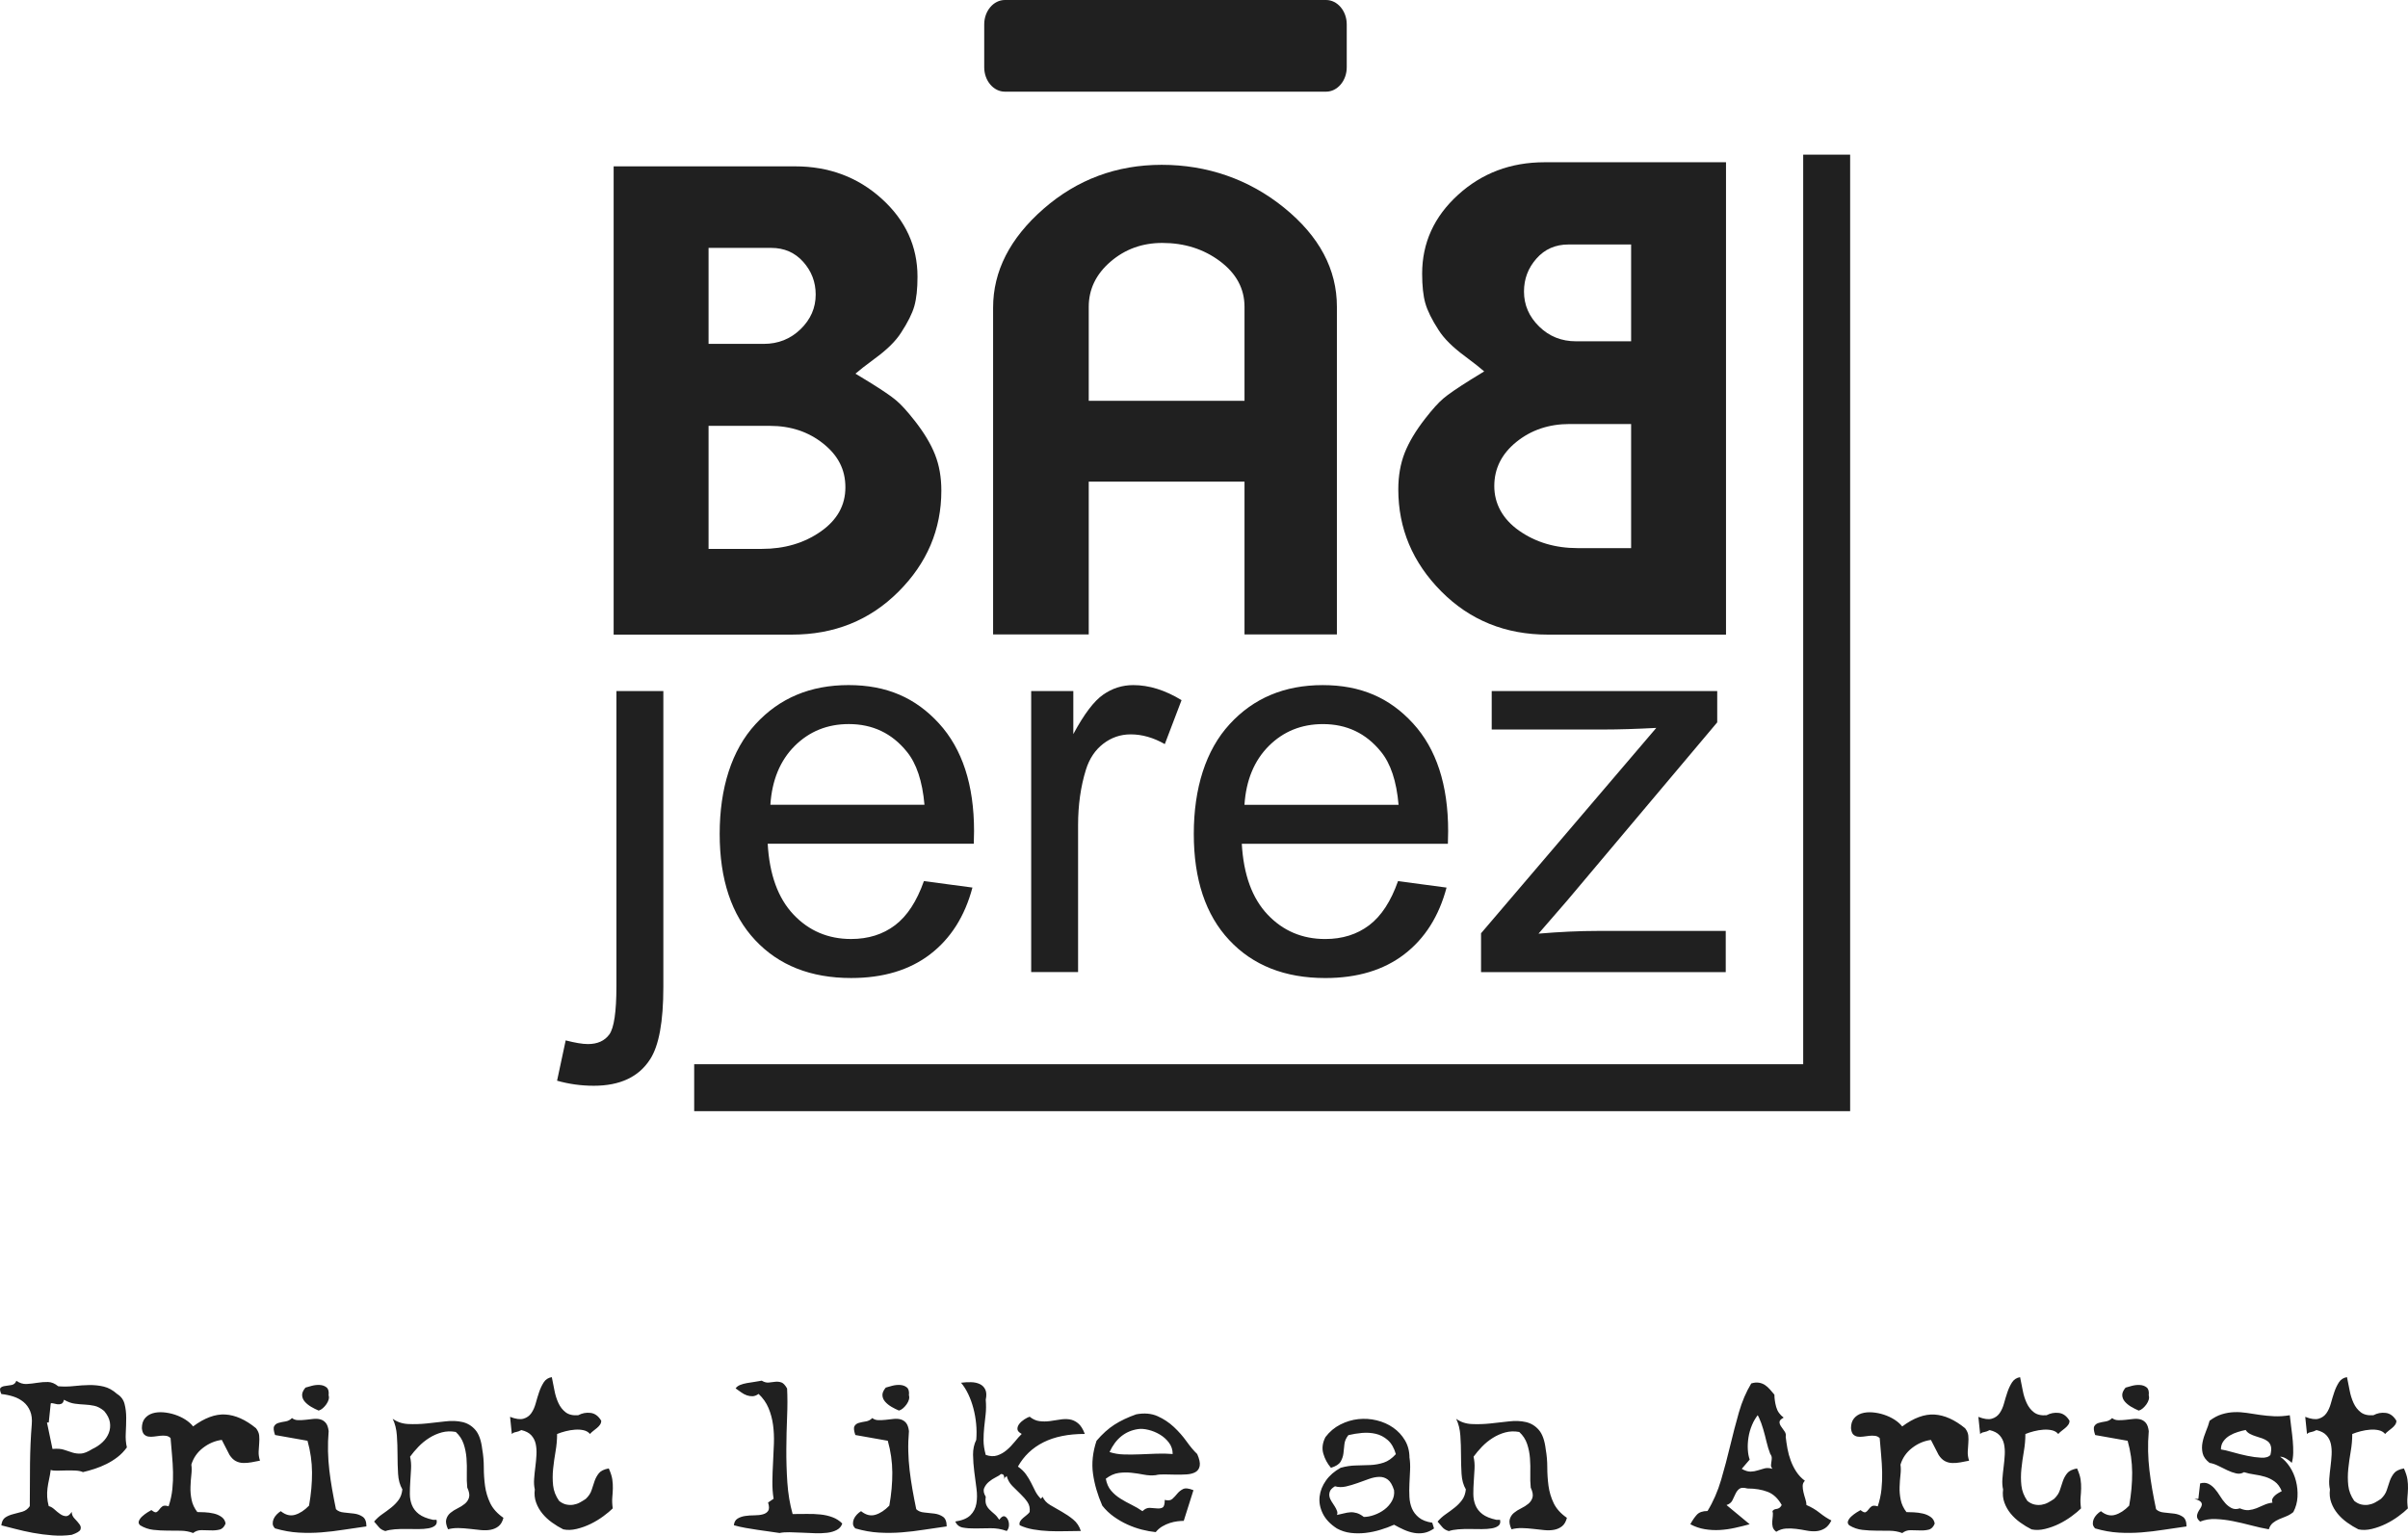
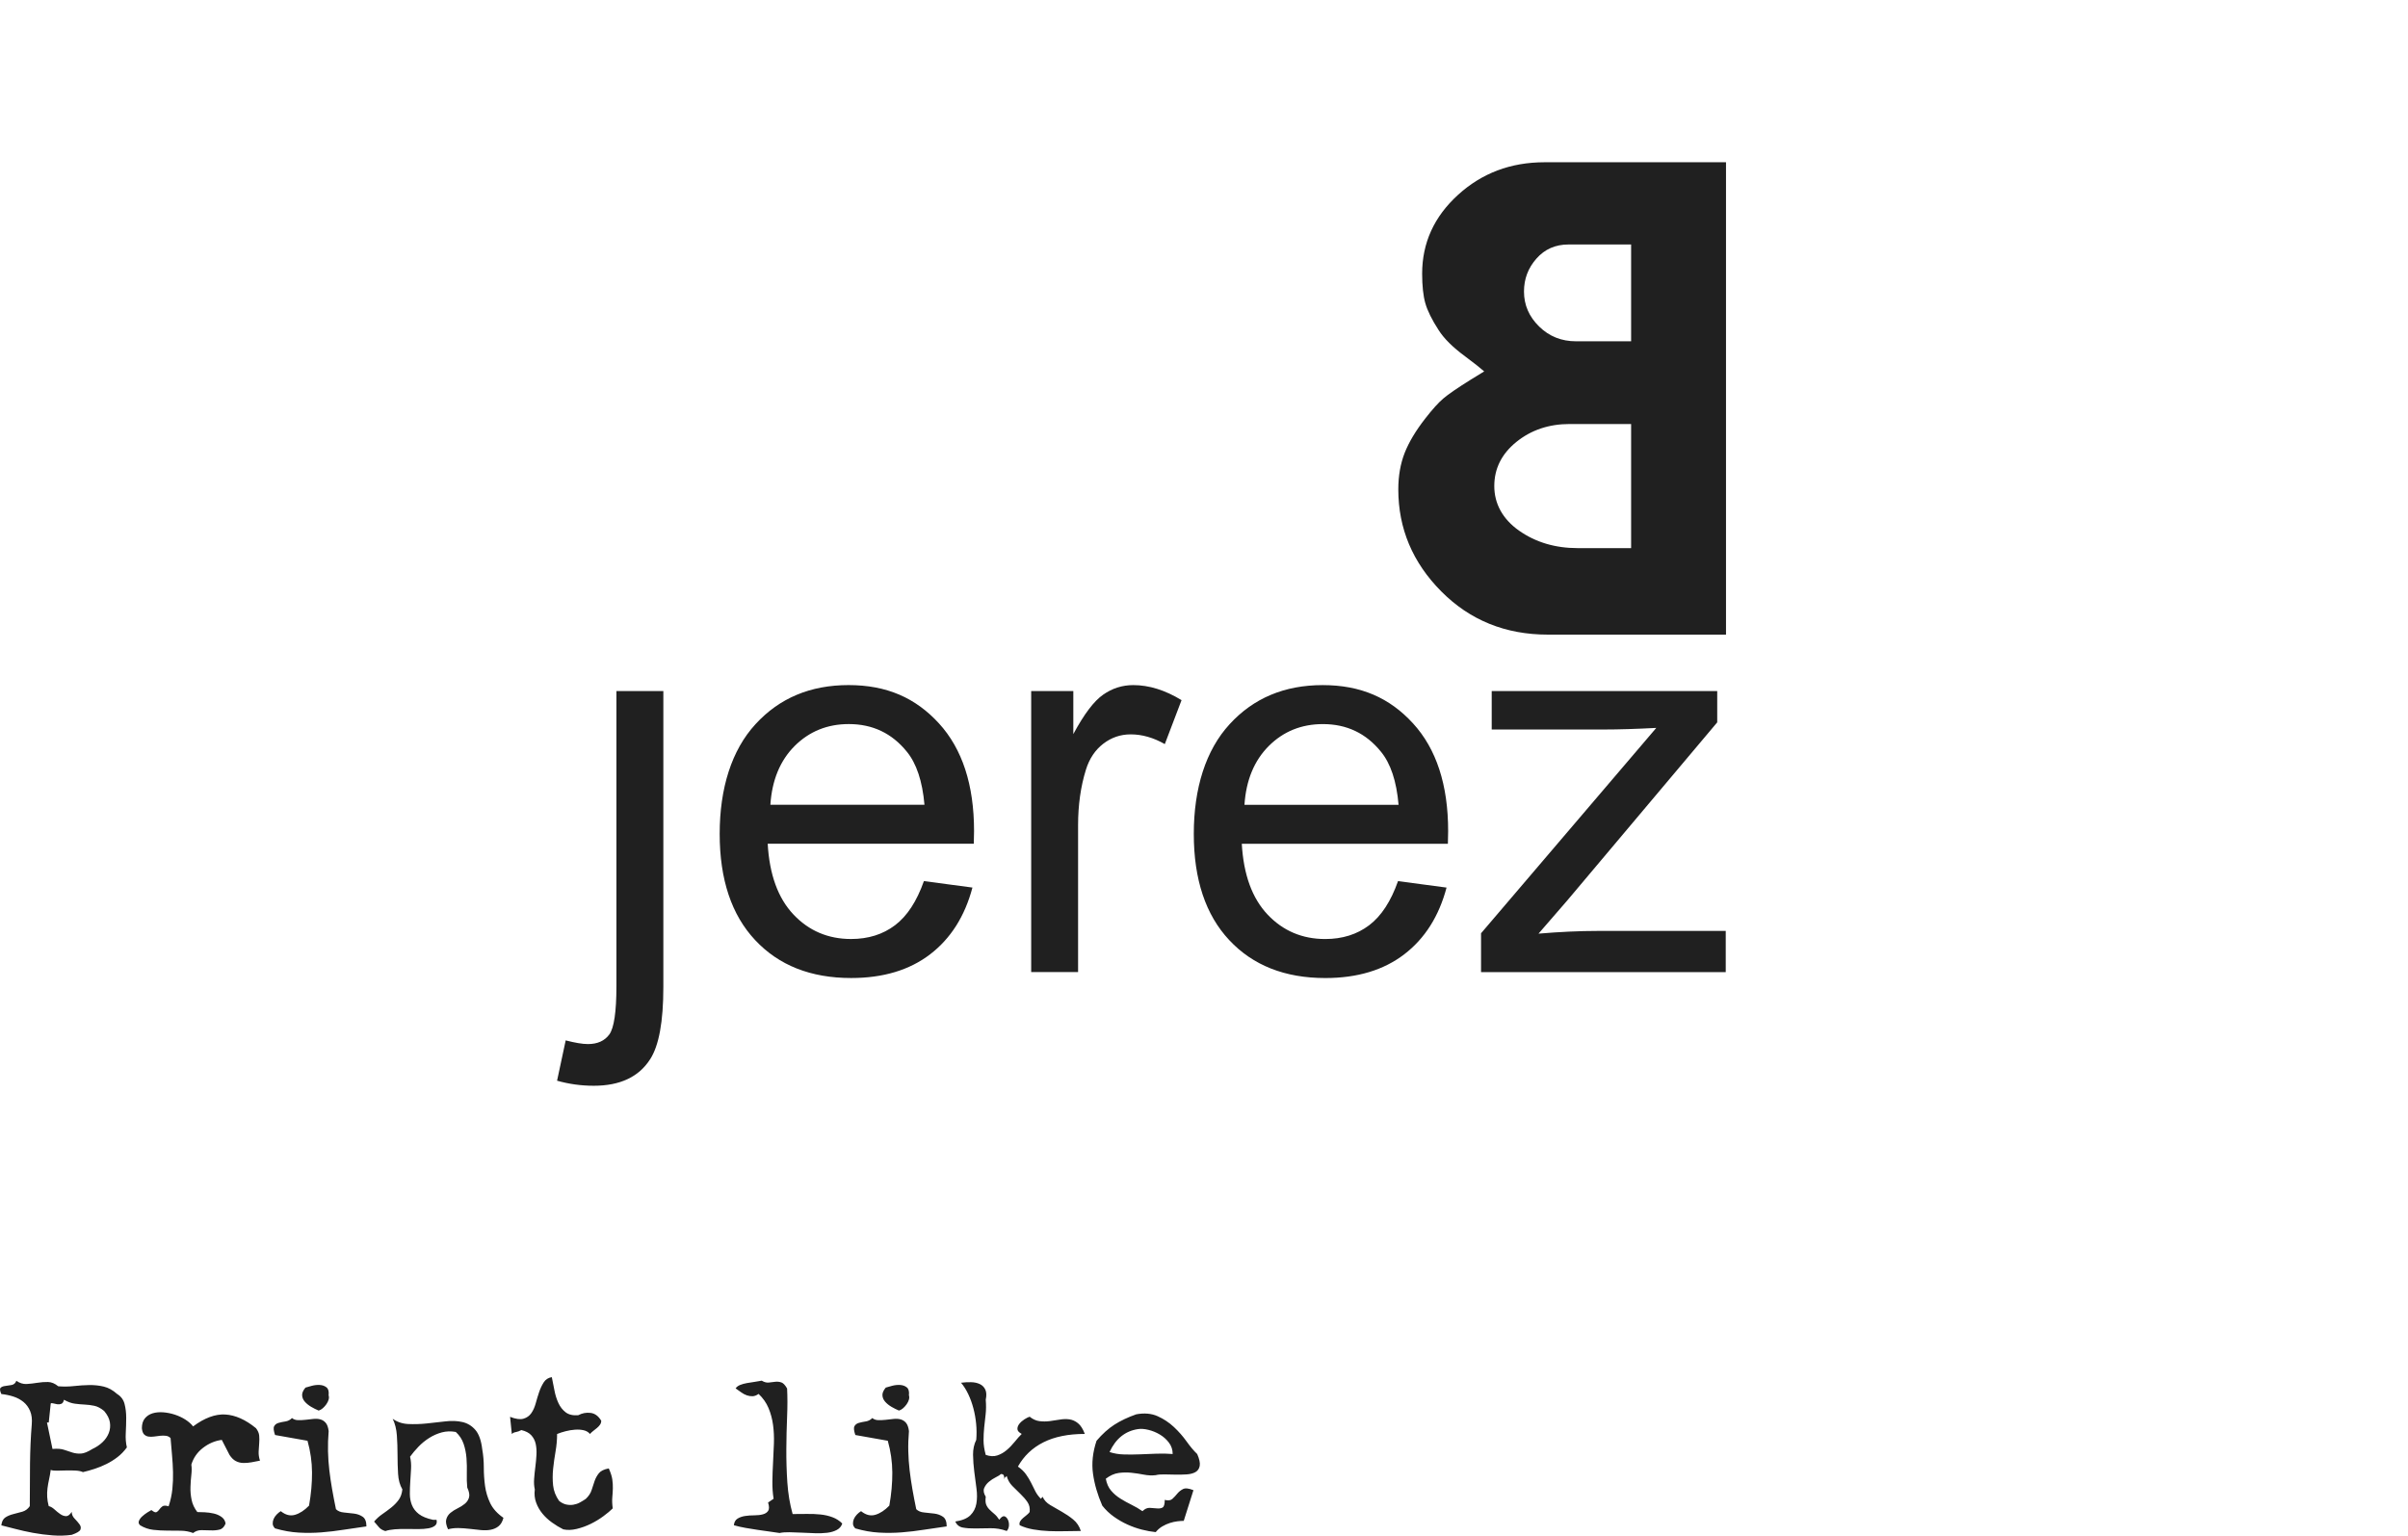
<svg xmlns="http://www.w3.org/2000/svg" viewBox="0 0 1105.89 705.39">
  <defs>
    <style>.d{fill-rule:evenodd;}.d,.e{fill:#202020;}</style>
  </defs>
  <g id="a" />
  <g id="b">
    <g id="c">
      <g>
        <g>
-           <path class="d" d="M461.51,0h147.49c5.23,0,9.5,5.04,9.5,11.19V30.92c0,6.16-4.28,11.19-9.5,11.19h-147.49c-5.23,0-9.5-5.03-9.5-11.19V11.19c0-6.16,4.27-11.19,9.5-11.19" />
          <path class="e" d="M680.18,446.53v-17.83l80.48-94.34c-9.13,.48-17.18,.74-24.11,.74h-51.47v-17.66h103.57v14.37l-68.89,81.84-13.19,15.22c9.68-.82,18.74-1.25,27.18-1.25h58.81v18.91h-112.39Zm-108.65-76.85h70.77c-.93-10.87-3.66-19.01-8.12-24.42-6.81-8.43-15.71-12.65-26.6-12.65-9.89,0-18.18,3.37-24.9,10.07-6.69,6.72-10.41,15.72-11.15,27Zm70.52,35.06l22.29,2.97c-3.48,13.14-9.96,23.39-19.43,30.65-9.46,7.25-21.55,10.9-36.27,10.9-18.54,0-33.24-5.81-44.09-17.42-10.85-11.56-16.29-27.86-16.29-48.79s5.47-38.47,16.46-50.4c10.97-11.98,25.21-17.95,42.73-17.95s30.76,5.85,41.49,17.58c10.73,11.73,16.13,28.23,16.13,49.49,0,1.29-.05,3.24-.12,5.81h-94.65c.81,14.14,4.73,24.99,11.83,32.5,7.07,7.5,15.93,11.26,26.5,11.26,7.86,0,14.6-2.12,20.16-6.33,5.59-4.23,9.99-10.99,13.26-20.27Zm-168.47,41.78v-129.09h19.35v19.78c4.93-9.17,9.51-15.22,13.7-18.11,4.22-2.96,8.83-4.4,13.84-4.4,7.26,0,14.65,2.32,22.17,6.91l-7.69,20.19c-5.21-2.97-10.44-4.47-15.66-4.47-4.7,0-8.91,1.46-12.61,4.31-3.71,2.86-6.38,6.84-7.96,11.93-2.41,7.76-3.6,16.25-3.6,25.5v67.44h-21.55Zm-119.79-76.85h70.78c-.95-10.87-3.68-19.01-8.13-24.42-6.81-8.43-15.72-12.65-26.6-12.65-9.89,0-18.16,3.37-24.9,10.07-6.69,6.72-10.4,15.72-11.14,27Zm70.52,35.06l22.29,2.97c-3.48,13.14-9.96,23.39-19.42,30.65-9.47,7.25-21.56,10.9-36.3,10.9-18.52,0-33.21-5.81-44.07-17.42-10.85-11.56-16.29-27.86-16.29-48.79s5.47-38.47,16.46-50.4c10.97-11.98,25.2-17.95,42.73-17.95s30.76,5.85,41.5,17.58c10.73,11.73,16.13,28.23,16.13,49.49,0,1.29-.05,3.24-.12,5.81h-94.65c.81,14.14,4.73,24.99,11.83,32.5,7.07,7.5,15.92,11.26,26.48,11.26,7.88,0,14.62-2.12,20.17-6.33,5.59-4.23,9.99-10.99,13.26-20.27Zm-168.47,91.69l3.96-18.52c4.33,1.12,7.72,1.69,10.21,1.69,4.4,0,7.67-1.48,9.82-4.41,2.16-2.96,3.27-10.37,3.27-22.19v-135.56h21.55v136c0,15.89-2.03,26.95-6.1,33.18-5.2,8.08-13.81,12.13-25.85,12.13-5.83,0-11.43-.79-16.85-2.32Z" />
-           <polygon class="d" points="849.69 71.04 849.69 510.41 318.81 510.41 318.81 488.85 828.13 488.85 828.13 71.04 849.69 71.04" />
-           <path class="e" d="M571.55,140.94c0-8.36-3.77-15.32-11.28-20.96-7.48-5.59-16.32-8.39-26.47-8.39-9.2,0-17.11,2.86-23.8,8.62-6.68,5.76-9.99,12.69-9.99,20.74v43.15h71.54v-43.15Zm42.44,150.49h-42.44v-70.18h-71.54v70.18h-43.92V141.33c0-16.77,7.71-31.88,23.15-45.4,15.42-13.46,33.53-20.22,54.3-20.22s40.04,6.58,56.2,19.7c16.18,13.12,24.24,28.29,24.24,45.49v150.52Z" />
          <path class="e" d="M662.89,183.02c2.27-1.94,6.41-4.78,12.41-8.53l6.33-3.89c-1.61-1.43-4.54-3.75-8.77-6.91-5.67-4.17-9.73-8.21-12.18-12.09-3.08-4.75-5.1-8.84-6.09-12.31-.97-3.44-1.46-7.98-1.46-13.58,0-14.12,5.48-26.17,16.44-36.17,10.97-10.01,24.23-15.01,39.81-15.01h83.3v216.98h-81.83c-19.48,0-35.8-6.62-48.95-19.87-13.14-13.24-19.72-28.85-19.72-46.84,0-6.19,.98-11.78,2.92-16.75,1.95-4.96,5.11-10.25,9.5-15.86,3.25-4.18,6.01-7.24,8.29-9.18m86.2,11.76h-28.24c-9.47,0-17.63,2.73-24.41,8.2-6.78,5.47-10.18,12.25-10.18,20.31s3.82,15.17,11.42,20.5c7.61,5.33,16.56,8,26.88,8h24.54v-57.01Zm0-82.47h-28.73c-6.02,0-10.92,2.15-14.74,6.48-3.82,4.32-5.72,9.35-5.72,15.12,0,6.19,2.32,11.54,6.95,16.08,4.63,4.54,10.26,6.79,16.92,6.79h25.33v-44.47Z" />
-           <path class="e" d="M419.91,193.05c4.39,5.57,7.55,10.8,9.49,15.72,1.96,4.94,2.92,10.45,2.92,16.6,0,17.83-6.57,33.33-19.72,46.45-13.16,13.14-29.47,19.69-48.94,19.69h-81.84V76.41h83.3c15.58,0,28.86,4.96,39.81,14.88,10.95,9.92,16.44,21.85,16.44,35.84,0,5.57-.49,10.06-1.46,13.5-.98,3.42-3.01,7.48-6.09,12.19-2.44,3.85-6.5,7.86-12.18,11.98-4.23,3.13-7.15,5.42-8.77,6.84l6.33,3.85c6,3.71,10.14,6.53,12.41,8.46,2.29,1.92,5.04,4.96,8.29,9.1m-94.49-35.09h25.33c6.65,0,12.29-2.25,16.92-6.74,4.63-4.49,6.95-9.8,6.95-15.94,0-5.71-1.91-10.72-5.73-15-3.82-4.28-8.72-6.41-14.74-6.41h-28.73v44.09Zm0,94.17h24.54c10.32,0,19.26-2.63,26.88-7.91,7.62-5.3,11.42-12.07,11.42-20.35s-3.41-14.7-10.19-20.12c-6.79-5.42-14.94-8.13-24.41-8.13h-28.24v56.51Z" />
        </g>
        <path class="e" d="M522.65,656.45c-5.88,.88-10.24,4.39-13.08,10.54,2.03,.67,4.22,1.05,6.59,1.11,2.37,.07,4.8,.05,7.3-.05,2.5-.1,5.03-.2,7.6-.3,2.57-.1,5.07-.05,7.5,.15,0-1.96-.57-3.7-1.72-5.22-1.15-1.52-2.55-2.77-4.21-3.75-1.65-.98-3.39-1.69-5.22-2.13-1.83-.44-3.41-.56-4.76-.35m27.17,11.45c1.01,2.3,1.4,4.11,1.16,5.42-.24,1.32-.89,2.28-1.97,2.89-1.08,.61-2.45,.96-4.11,1.06-1.65,.1-3.36,.13-5.12,.1-1.76-.03-3.45-.07-5.07-.1-1.62-.03-2.94,.08-3.95,.35-1.76,.2-3.58,.12-5.47-.25-1.89-.37-3.8-.66-5.73-.86-1.93-.2-3.87-.17-5.83,.1-1.96,.27-3.92,1.15-5.88,2.64,.41,2.23,1.22,4.06,2.44,5.48,1.21,1.42,2.64,2.64,4.26,3.65,1.62,1.01,3.32,1.96,5.12,2.84,1.79,.88,3.46,1.86,5.02,2.94,1.08-1.08,2.21-1.59,3.39-1.52,1.19,.07,2.28,.15,3.3,.25,1.01,.1,1.86-.03,2.53-.41,.68-.37,1.01-1.53,1.01-3.5,1.55,.41,2.72,.25,3.5-.46,.78-.71,1.52-1.5,2.23-2.38,.71-.88,1.59-1.59,2.64-2.13,1.05-.54,2.65-.37,4.81,.51l-4.46,14.09c-.81,0-1.77,.07-2.89,.2-1.11,.13-2.26,.39-3.44,.76-1.18,.37-2.35,.9-3.5,1.57-1.15,.68-2.16,1.56-3.04,2.64-2.03-.2-4.15-.59-6.39-1.16-2.23-.57-4.43-1.35-6.59-2.33-2.16-.98-4.24-2.18-6.24-3.6-1.99-1.42-3.77-3.11-5.32-5.07-2.16-4.93-3.58-9.81-4.26-14.64-.68-4.84-.14-9.89,1.62-15.16,2.64-3.11,5.37-5.57,8.21-7.4,2.84-1.82,6.19-3.41,10.04-4.76,3.72-.68,6.98-.39,9.78,.86,2.8,1.25,5.3,2.91,7.5,4.97,2.2,2.06,4.14,4.27,5.83,6.64,1.69,2.37,3.31,4.29,4.87,5.78Zm-108.47-32.74c1.55-.2,3.09-.29,4.62-.25,1.52,.03,2.86,.32,4,.86,1.15,.54,2,1.38,2.54,2.54,.54,1.15,.61,2.7,.2,4.66,.2,2.44,.18,4.66-.05,6.69-.24,2.03-.45,4.02-.66,5.98-.2,1.96-.3,3.95-.3,5.98s.34,4.26,1.01,6.69c1.96,.67,3.72,.76,5.27,.25,1.55-.51,2.99-1.32,4.31-2.44,1.32-1.11,2.54-2.37,3.65-3.75,1.11-1.38,2.21-2.62,3.29-3.7-1.28-.68-1.94-1.42-1.97-2.23-.03-.81,.25-1.61,.86-2.38,.61-.78,1.38-1.47,2.33-2.08,.94-.61,1.76-1.01,2.43-1.22,1.42,1.15,2.91,1.83,4.46,2.03,1.55,.2,3.13,.2,4.71,0,1.59-.2,3.16-.44,4.71-.71,1.55-.27,3.02-.3,4.41-.1,1.38,.2,2.69,.79,3.9,1.77,1.22,.98,2.27,2.62,3.14,4.92-7.57,0-13.9,1.28-19.01,3.85-5.1,2.56-9,6.29-11.71,11.15,1.55,1.08,2.78,2.27,3.7,3.55,.91,1.28,1.69,2.56,2.33,3.85,.64,1.28,1.28,2.57,1.92,3.85,.64,1.28,1.5,2.46,2.59,3.54l.81-.91c.67,1.55,1.84,2.82,3.5,3.8,1.65,.98,3.41,1.99,5.27,3.04,1.86,1.05,3.62,2.24,5.27,3.59,1.65,1.36,2.82,3.11,3.5,5.27-2.16,0-4.51,.04-7.04,.1-2.54,.07-5.05,.05-7.55-.05-2.5-.1-4.92-.36-7.25-.76-2.33-.41-4.41-1.05-6.23-1.93-.2-.61-.14-1.2,.2-1.77,.34-.57,.79-1.1,1.37-1.57,.57-.48,1.15-.95,1.72-1.42,.58-.47,1-.91,1.27-1.32,.2-1.76-.13-3.28-1.01-4.56-.88-1.28-1.96-2.54-3.24-3.75-1.28-1.22-2.54-2.45-3.75-3.7-1.22-1.25-2.06-2.76-2.54-4.51l-.91,.81c-.2,.61-.29,.86-.25,.76,.03-.1,.05-.34,.05-.71s-.08-.76-.25-1.17c-.17-.4-.59-.61-1.27-.61-.4,.41-1.18,.9-2.33,1.47-1.15,.57-2.21,1.27-3.19,2.08-.98,.81-1.7,1.77-2.18,2.89-.48,1.11-.24,2.45,.71,4-.2,1.55-.14,2.75,.2,3.6,.34,.85,.84,1.61,1.52,2.28,.68,.68,1.42,1.35,2.23,2.03,.81,.67,1.55,1.55,2.23,2.64l.81-.91c.68-.67,1.3-.86,1.88-.56,.57,.3,1.03,.84,1.37,1.62,.34,.78,.47,1.64,.41,2.59-.07,.95-.41,1.76-1.01,2.43-2.43-.88-4.9-1.3-7.4-1.26-2.5,.03-4.85,.07-7.05,.1-2.2,.03-4.1-.1-5.73-.41-1.62-.3-2.77-1.23-3.45-2.78,3.18-.47,5.49-1.44,6.95-2.89,1.45-1.45,2.37-3.23,2.73-5.32,.37-2.1,.39-4.41,.05-6.95-.34-2.53-.67-5.12-1.01-7.75-.34-2.64-.52-5.22-.56-7.76-.03-2.53,.46-4.81,1.47-6.84,.2-2.43,.19-4.88-.05-7.35-.24-2.47-.66-4.85-1.27-7.15-.61-2.3-1.38-4.44-2.33-6.44-.94-2-2.06-3.77-3.35-5.32Zm-40.75,16.22c.74,.61,1.65,.93,2.74,.96,1.08,.03,2.22-.02,3.4-.15,1.18-.13,2.38-.27,3.6-.4,1.21-.14,2.32-.07,3.29,.2,.98,.27,1.81,.81,2.49,1.62,.67,.81,1.11,2.06,1.32,3.75-.27,3.24-.38,6.34-.3,9.27,.07,2.94,.27,5.85,.61,8.72,.34,2.87,.76,5.76,1.27,8.67,.51,2.91,1.1,5.98,1.77,9.22,.88,.88,2.11,1.39,3.7,1.52,1.59,.14,3.14,.3,4.66,.51,1.52,.2,2.84,.7,3.95,1.47,1.12,.78,1.67,2.24,1.67,4.41-3.52,.48-6.98,.98-10.39,1.52-3.41,.54-6.84,.95-10.29,1.22-3.45,.27-6.93,.3-10.44,.1-3.51-.2-7.13-.84-10.85-1.93-.67-.68-1.03-1.38-1.06-2.13-.03-.74,.1-1.47,.41-2.18,.3-.71,.76-1.38,1.37-2.03,.61-.64,1.25-1.17,1.93-1.57,2.16,1.75,4.34,2.32,6.54,1.67,2.19-.64,4.34-2.05,6.44-4.21,.94-5.27,1.4-10.36,1.37-15.26-.03-4.9-.73-9.75-2.08-14.54l-14.9-2.64c-.67-1.96-.81-3.31-.4-4.05,.4-.74,1.08-1.25,2.03-1.52,.95-.27,2-.49,3.14-.66,1.15-.17,2.17-.69,3.04-1.57Zm6.18-13.99c.68-.2,1.64-.47,2.89-.81,1.25-.34,2.49-.47,3.7-.4,1.22,.07,2.25,.44,3.09,1.11,.84,.67,1.17,1.89,.97,3.65,.2,.61,.2,1.27,0,1.98-.2,.71-.54,1.4-1.01,2.08-.47,.68-1.01,1.28-1.62,1.83-.61,.54-1.25,.91-1.93,1.11-1.15-.47-2.3-1.05-3.45-1.72-1.15-.68-2.11-1.45-2.89-2.33-.78-.88-1.2-1.86-1.26-2.94-.07-1.08,.44-2.26,1.52-3.55Zm-56.87-3.14c1.15,.68,2.23,.95,3.25,.81,1.01-.13,1.99-.25,2.94-.35,.94-.1,1.86,0,2.74,.3,.88,.3,1.76,1.23,2.64,2.79,.2,3.92,.2,8.26,0,13.02-.2,4.76-.32,9.7-.35,14.8-.03,5.1,.12,10.21,.46,15.31,.34,5.1,1.15,9.95,2.43,14.54,2.23,0,4.43-.02,6.59-.05,2.16-.04,4.22,.05,6.18,.25,1.96,.2,3.8,.62,5.52,1.26,1.72,.64,3.23,1.6,4.51,2.89-.41,1.28-1.23,2.27-2.49,2.94-1.25,.67-2.73,1.11-4.46,1.32-1.72,.2-3.58,.27-5.58,.2-1.99-.07-3.99-.15-5.98-.25-1.99-.1-3.89-.17-5.67-.2-1.79-.04-3.33,.08-4.62,.35-1.35-.2-2.87-.42-4.56-.66-1.69-.23-3.48-.49-5.37-.76-1.89-.27-3.78-.58-5.68-.92-1.89-.34-3.68-.74-5.37-1.22,.14-1.42,.7-2.43,1.68-3.04,.98-.61,2.14-1.01,3.49-1.22,1.35-.2,2.77-.3,4.26-.3s2.79-.15,3.9-.46c1.11-.3,1.92-.84,2.43-1.62,.51-.78,.49-2.05-.05-3.8l2.54-1.73c-.41-2.43-.59-5.07-.56-7.91,.03-2.84,.13-5.73,.3-8.67,.17-2.94,.3-5.88,.4-8.82,.1-2.94-.03-5.78-.4-8.52-.37-2.74-1.06-5.32-2.08-7.75-1.01-2.43-2.54-4.59-4.56-6.49-.95,.68-1.86,1.03-2.74,1.06-.88,.04-1.75-.1-2.64-.4-.88-.3-1.74-.76-2.59-1.37-.84-.61-1.7-1.22-2.58-1.83,.47-.68,1.16-1.2,2.07-1.57,.92-.37,1.95-.66,3.09-.86,1.15-.2,2.33-.39,3.55-.56,1.21-.17,2.33-.35,3.34-.56Zm-96.5-1.72c.41,1.96,.81,4,1.22,6.13,.4,2.13,1.01,4.07,1.83,5.83,.81,1.76,1.92,3.18,3.34,4.26,1.42,1.08,3.35,1.52,5.78,1.32,1.76-.94,3.63-1.3,5.63-1.06,1.99,.24,3.63,1.44,4.91,3.6,0,.68-.18,1.28-.56,1.82-.37,.54-.84,1.05-1.42,1.52-.57,.47-1.15,.93-1.72,1.37-.57,.44-1.06,.89-1.47,1.37-.74-.88-1.72-1.45-2.94-1.72-1.21-.27-2.53-.36-3.95-.25-1.42,.1-2.85,.34-4.31,.71-1.45,.37-2.75,.79-3.9,1.27,0,2.64-.24,5.3-.71,8.01-.47,2.71-.85,5.38-1.12,8.01-.27,2.64-.27,5.19,0,7.65,.27,2.47,1.18,4.81,2.74,7.05,1.08,.88,2.18,1.43,3.29,1.67,1.11,.24,2.2,.27,3.25,.1,1.05-.17,2.04-.5,2.99-1.01,.94-.51,1.86-1.06,2.74-1.68,1.35-1.28,2.25-2.65,2.69-4.1,.44-1.45,.9-2.84,1.37-4.16,.47-1.32,1.13-2.5,1.98-3.55,.84-1.05,2.35-1.77,4.51-2.18,.88,1.96,1.42,3.65,1.62,5.07,.2,1.42,.29,2.79,.25,4.11-.03,1.32-.12,2.69-.25,4.11-.13,1.42-.07,3.1,.2,5.07-1.08,1.08-2.52,2.28-4.31,3.6-1.79,1.32-3.72,2.49-5.78,3.5-2.06,1.01-4.21,1.79-6.44,2.33-2.23,.54-4.29,.61-6.19,.2-1.76-.88-3.48-1.92-5.17-3.14-1.69-1.21-3.16-2.58-4.41-4.1-1.25-1.52-2.22-3.21-2.89-5.07-.68-1.86-.88-3.87-.61-6.03-.34-1.49-.44-3.13-.3-4.92,.14-1.79,.32-3.62,.56-5.47,.24-1.86,.41-3.7,.51-5.52,.1-1.82-.02-3.5-.35-5.02-.34-1.52-1.01-2.84-2.03-3.95-1.01-1.11-2.53-1.91-4.56-2.38-.88,.48-1.72,.78-2.54,.92-.81,.13-1.42,.44-1.83,.91l-.81-7.91c2.57,1.01,4.61,1.3,6.14,.86,1.52-.44,2.72-1.28,3.6-2.53,.88-1.25,1.55-2.76,2.03-4.51,.47-1.76,1-3.48,1.57-5.17,.57-1.69,1.28-3.19,2.13-4.51,.84-1.32,2.08-2.11,3.7-2.38Zm-73.09,19.16c2.03,1.48,4.41,2.3,7.15,2.43,2.74,.13,5.56,.05,8.46-.25,2.91-.3,5.78-.63,8.62-.96,2.84-.34,5.44-.24,7.81,.3,2.37,.54,4.36,1.76,5.98,3.65,1.62,1.89,2.67,4.87,3.14,8.92,.47,2.64,.71,5.39,.71,8.26s.19,5.7,.56,8.47c.38,2.77,1.17,5.42,2.38,7.96,1.22,2.53,3.25,4.78,6.08,6.74-.47,1.76-1.21,3.04-2.23,3.85-1.01,.81-2.21,1.35-3.6,1.62-1.38,.27-2.92,.32-4.61,.15-1.69-.17-3.4-.36-5.12-.56-1.72-.2-3.43-.32-5.12-.36-1.69-.03-3.28,.15-4.76,.56-.88-1.89-1.15-3.43-.81-4.61,.34-1.18,.98-2.16,1.92-2.94,.95-.78,2.05-1.47,3.3-2.08,1.25-.61,2.35-1.3,3.29-2.08,.95-.78,1.59-1.74,1.93-2.89,.34-1.15,.07-2.67-.81-4.56-.2-2.03-.27-4.21-.2-6.54,.07-2.33,.02-4.65-.15-6.95-.17-2.29-.61-4.49-1.32-6.59-.71-2.1-1.91-3.92-3.6-5.47-2.23-.41-4.36-.34-6.39,.2-2.03,.54-3.95,1.39-5.78,2.54-1.83,1.15-3.48,2.5-4.97,4.05-1.48,1.55-2.77,3.08-3.85,4.57,.4,1.75,.56,3.61,.45,5.57-.1,1.96-.22,3.9-.35,5.83-.14,1.92-.2,3.82-.2,5.68s.32,3.58,.96,5.17c.64,1.59,1.7,2.96,3.19,4.11,1.49,1.15,3.65,2.03,6.49,2.64h1.62c.27,1.15,.05,2.03-.66,2.64-.71,.61-1.74,1.03-3.09,1.27-1.36,.24-2.91,.35-4.66,.35s-3.57-.02-5.42-.05c-1.86-.03-3.65,.02-5.37,.15-1.73,.14-3.16,.41-4.31,.81-1.35-.4-2.34-1.01-2.99-1.82-.64-.81-1.37-1.66-2.18-2.54,1.08-1.28,2.33-2.42,3.75-3.4,1.42-.98,2.79-1.99,4.11-3.04,1.32-1.05,2.45-2.21,3.4-3.5,.94-1.28,1.52-2.91,1.72-4.86-1.15-1.96-1.81-4.34-1.97-7.15-.17-2.81-.25-5.71-.25-8.72s-.1-5.96-.3-8.87c-.2-2.91-.85-5.48-1.93-7.7Zm-46.22-.31c.74,.61,1.66,.93,2.74,.96,1.08,.03,2.22-.02,3.4-.15,1.18-.13,2.38-.27,3.6-.4,1.21-.14,2.32-.07,3.29,.2,.98,.27,1.81,.81,2.49,1.62,.67,.81,1.11,2.06,1.32,3.75-.27,3.24-.37,6.34-.3,9.27,.07,2.94,.27,5.85,.61,8.72,.34,2.87,.76,5.76,1.27,8.67,.51,2.91,1.1,5.98,1.77,9.22,.88,.88,2.11,1.39,3.7,1.52,1.59,.14,3.14,.3,4.66,.51,1.52,.2,2.84,.7,3.95,1.47,1.12,.78,1.68,2.24,1.68,4.41-3.52,.48-6.98,.98-10.39,1.52-3.41,.54-6.84,.95-10.29,1.22-3.45,.27-6.92,.3-10.44,.1-3.51-.2-7.13-.84-10.85-1.93-.67-.68-1.03-1.38-1.06-2.13-.03-.74,.1-1.47,.41-2.18,.3-.71,.76-1.38,1.37-2.03,.61-.64,1.25-1.17,1.92-1.57,2.16,1.75,4.34,2.32,6.54,1.67,2.2-.64,4.34-2.05,6.44-4.21,.94-5.27,1.4-10.36,1.37-15.26-.03-4.9-.73-9.75-2.08-14.54l-14.9-2.64c-.67-1.96-.81-3.31-.4-4.05,.4-.74,1.08-1.25,2.02-1.52,.95-.27,2-.49,3.14-.66,1.15-.17,2.17-.69,3.04-1.57Zm6.18-13.99c.68-.2,1.64-.47,2.89-.81,1.25-.34,2.49-.47,3.7-.4,1.22,.07,2.25,.44,3.09,1.11,.84,.67,1.17,1.89,.96,3.65,.2,.61,.2,1.27,0,1.98-.2,.71-.54,1.4-1.01,2.08-.47,.68-1.01,1.28-1.62,1.83-.61,.54-1.25,.91-1.93,1.11-1.15-.47-2.3-1.05-3.45-1.72-1.15-.68-2.11-1.45-2.89-2.33-.78-.88-1.2-1.86-1.26-2.94-.07-1.08,.44-2.26,1.52-3.55Zm-75.12,18.65c0-1.89,.46-3.4,1.37-4.51,.92-1.11,2.1-1.89,3.55-2.33,1.45-.44,3.07-.59,4.86-.46,1.79,.14,3.57,.49,5.32,1.06,1.76,.58,3.38,1.33,4.87,2.28,1.48,.95,2.67,2,3.55,3.14,5.27-3.92,10.21-5.74,14.8-5.47,4.6,.27,9.3,2.37,14.09,6.29,.88,1.15,1.37,2.28,1.47,3.4,.1,1.11,.1,2.28,0,3.5-.1,1.22-.19,2.49-.25,3.8-.07,1.32,.13,2.72,.61,4.21-1.35,.27-2.67,.52-3.95,.76-1.28,.23-2.54,.34-3.75,.3-1.22-.03-2.35-.32-3.4-.87-1.05-.54-2.01-1.48-2.89-2.83l-3.55-6.9c-3.11,.41-5.98,1.62-8.61,3.65-2.64,2.03-4.43,4.6-5.37,7.71,.2,1.35,.2,2.91,0,4.66-.2,1.76-.34,3.62-.4,5.57-.07,1.96,.1,3.94,.51,5.93,.4,2,1.28,3.87,2.64,5.63,.88,0,2.01,.03,3.39,.1,1.39,.07,2.76,.25,4.11,.56,1.35,.3,2.55,.83,3.6,1.57,1.05,.74,1.67,1.75,1.87,3.04-.61,1.55-1.54,2.49-2.79,2.79-1.25,.3-2.59,.42-4,.35-1.42-.07-2.86-.1-4.31-.1s-2.72,.44-3.8,1.32c-1.75-.68-3.65-1.03-5.67-1.06-2.03-.03-4.11-.05-6.24-.05s-4.26-.12-6.39-.36c-2.13-.24-4.14-.93-6.03-2.08-.68-.61-.86-1.28-.56-2.03,.3-.74,.81-1.44,1.52-2.08,.71-.65,1.48-1.23,2.33-1.78,.85-.54,1.47-.91,1.87-1.11,1.09,.88,1.86,1.2,2.33,.96,.47-.24,.9-.63,1.27-1.17,.37-.54,.84-1.03,1.42-1.47,.57-.44,1.53-.46,2.89-.05,.88-2.64,1.45-5.27,1.72-7.91,.27-2.64,.37-5.25,.3-7.86-.07-2.6-.22-5.2-.46-7.8-.23-2.6-.45-5.19-.66-7.76-.61-.61-1.33-.96-2.18-1.06-.84-.1-1.73-.1-2.64,0-.92,.1-1.84,.22-2.79,.36-.94,.13-1.81,.13-2.59,0-.78-.14-1.43-.47-1.97-1.01-.54-.54-.88-1.49-1.01-2.84Zm-35.78-13.08c-.2,1.01-.61,1.64-1.22,1.88-.61,.23-1.23,.3-1.87,.2-.64-.1-1.25-.24-1.83-.4-.57-.17-.96-.15-1.16,.05l-.91,8.72h-.82l2.54,12.16c2.23-.2,4.02-.07,5.38,.41,1.35,.47,2.64,.89,3.85,1.27,1.22,.37,2.5,.52,3.85,.45,1.35-.07,3.11-.78,5.27-2.13,1.75-.81,3.29-1.84,4.61-3.09,1.32-1.25,2.28-2.66,2.89-4.21,.61-1.55,.78-3.2,.51-4.92-.27-1.73-1.15-3.46-2.64-5.22-1.55-1.28-3.06-2.08-4.51-2.38-1.45-.3-2.91-.49-4.36-.56-1.46-.07-2.98-.2-4.57-.41-1.59-.2-3.26-.81-5.02-1.82Zm-2.64-6.18c2.43,.2,4.85,.17,7.25-.1,2.4-.27,4.75-.42,7.04-.46,2.3-.03,4.51,.2,6.64,.71,2.13,.51,4.17,1.64,6.13,3.4,1.76,1.08,2.89,2.6,3.4,4.56,.51,1.96,.76,4.07,.76,6.34s-.07,4.59-.2,6.99c-.14,2.4,.03,4.62,.51,6.64-1.28,1.75-2.72,3.24-4.31,4.46-1.59,1.22-3.26,2.26-5.02,3.14-1.76,.88-3.56,1.62-5.42,2.23-1.86,.61-3.67,1.11-5.42,1.52-.88-.41-2.01-.64-3.4-.71-1.38-.07-2.82-.08-4.31-.05-1.49,.03-2.87,.07-4.16,.1-1.28,.03-2.26-.08-2.94-.35-.2,1.55-.46,3-.76,4.36-.3,1.36-.54,2.69-.71,4.01-.17,1.32-.22,2.65-.15,4,.07,1.35,.3,2.77,.71,4.26,.88,.2,1.75,.71,2.64,1.52,.88,.81,1.75,1.52,2.64,2.13,.88,.61,1.75,.93,2.64,.96,.88,.04,1.76-.62,2.64-1.97,0,1.15,.44,2.18,1.32,3.09,.88,.91,1.62,1.77,2.23,2.59,.61,.81,.76,1.62,.46,2.43-.3,.81-1.64,1.62-4,2.43-2.84,.41-5.8,.49-8.87,.25-3.08-.24-6.06-.62-8.97-1.16-2.91-.54-5.63-1.15-8.16-1.82-2.54-.68-4.65-1.22-6.34-1.62,.2-1.76,.83-2.97,1.87-3.65,1.05-.68,2.27-1.18,3.65-1.52,1.38-.34,2.77-.71,4.16-1.11,1.38-.41,2.52-1.25,3.39-2.54,0-6.56,.04-13.03,.1-19.41,.07-6.39,.34-12.45,.81-18.2,.2-2.37-.05-4.39-.76-6.08-.71-1.69-1.73-3.08-3.04-4.16-1.32-1.08-2.85-1.91-4.61-2.48-1.76-.57-3.62-.96-5.57-1.17-.68-1.48-.78-2.45-.3-2.89,.47-.44,1.16-.71,2.08-.81,.91-.1,1.89-.25,2.94-.45,1.05-.2,1.77-.85,2.18-1.93,1.55,1.08,3.14,1.57,4.76,1.47,1.62-.1,3.26-.29,4.92-.56,1.65-.27,3.27-.39,4.86-.36,1.59,.04,3.16,.69,4.71,1.98Z" />
-         <path class="e" d="M805.17,647.63l2.54,1.83c-1.28,1.55-2.32,3.26-3.09,5.12-.78,1.86-1.32,3.75-1.62,5.68-.3,1.93-.41,3.78-.3,5.58,.1,1.79,.39,3.33,.86,4.61l-3.65,4.26c1.55,.88,2.91,1.3,4.06,1.27,1.15-.03,2.25-.22,3.29-.56,1.05-.34,2.1-.65,3.14-.92,1.05-.27,2.25-.2,3.6,.2-.47-.61-.7-1.18-.66-1.73,.03-.54,.1-1.08,.2-1.62,.1-.54,.15-1.1,.15-1.67s-.23-1.2-.71-1.87c-.68-1.76-1.25-3.63-1.72-5.63-.47-1.99-.98-3.92-1.52-5.78-.54-1.86-1.16-3.56-1.87-5.12-.71-1.55-1.6-2.77-2.69-3.65m9.73-6.99c0,1.75,.27,3.63,.81,5.62,.54,1.99,1.69,3.63,3.45,4.92-1.28,.67-1.92,1.35-1.92,2.03s.25,1.37,.76,2.08c.51,.71,1.03,1.45,1.57,2.23,.54,.78,.71,1.6,.51,2.48,.2,1.76,.47,3.57,.81,5.43,.34,1.86,.84,3.7,1.52,5.52,.67,1.82,1.53,3.53,2.58,5.12,1.05,1.59,2.35,2.96,3.9,4.11-.67,.67-1.01,1.47-1.01,2.38s.12,1.88,.36,2.89c.24,1.01,.52,2.04,.86,3.09,.34,1.05,.51,1.98,.51,2.79,2.23,.95,4.26,2.14,6.08,3.6,1.82,1.45,3.62,2.62,5.37,3.5-.88,1.76-1.92,2.99-3.14,3.7-1.21,.71-2.52,1.11-3.9,1.22-1.39,.1-2.86,0-4.41-.3-1.55-.31-3.13-.56-4.71-.76-1.59-.2-3.16-.25-4.71-.15-1.55,.1-3.04,.59-4.46,1.47-.88-.68-1.42-1.42-1.62-2.23-.2-.81-.27-1.65-.2-2.53,.07-.88,.15-1.72,.25-2.54,.1-.81,.05-1.55-.15-2.23,.4-.47,.79-.74,1.16-.81,.37-.07,.71-.13,1.01-.2,.3-.07,.62-.2,.97-.41,.34-.2,.71-.64,1.11-1.32-1.69-3.04-3.85-5.07-6.49-6.08-2.64-1.01-5.71-1.52-9.23-1.52-1.76-.47-3-.42-3.75,.15-.74,.57-1.33,1.35-1.78,2.33-.44,.98-.91,1.98-1.42,2.99-.51,1.01-1.41,1.72-2.69,2.13l10.64,8.82c-2.23,.61-4.49,1.16-6.79,1.67-2.3,.51-4.59,.83-6.89,.97-2.3,.13-4.59,.02-6.89-.36-2.3-.37-4.53-1.13-6.69-2.28,.95-1.76,1.94-3.21,2.99-4.36,1.05-1.15,2.69-1.72,4.91-1.72,2.64-4.32,4.71-9.09,6.24-14.29,1.52-5.2,2.91-10.42,4.16-15.66,1.25-5.24,2.59-10.34,4-15.31,1.42-4.97,3.31-9.41,5.68-13.33,1.28-.41,2.45-.52,3.5-.35,1.05,.17,1.97,.52,2.79,1.06,.81,.54,1.57,1.21,2.28,2.02,.71,.81,1.4,1.62,2.08,2.44Zm262.95-8.11c.41,1.96,.81,4,1.22,6.13,.4,2.13,1.01,4.07,1.82,5.83,.81,1.76,1.92,3.18,3.34,4.26,1.42,1.08,3.35,1.52,5.78,1.32,1.76-.94,3.63-1.3,5.63-1.06,1.99,.24,3.63,1.44,4.91,3.6,0,.68-.18,1.28-.56,1.82-.37,.54-.84,1.05-1.42,1.52-.57,.47-1.15,.93-1.72,1.37-.57,.44-1.06,.89-1.47,1.37-.74-.88-1.72-1.45-2.94-1.72-1.21-.27-2.53-.36-3.95-.25-1.42,.1-2.85,.34-4.31,.71-1.45,.37-2.75,.79-3.9,1.27,0,2.64-.24,5.3-.71,8.01-.47,2.71-.85,5.38-1.12,8.01-.27,2.64-.27,5.19,0,7.65,.27,2.47,1.18,4.81,2.74,7.05,1.08,.88,2.18,1.43,3.29,1.67,1.11,.24,2.2,.27,3.25,.1,1.05-.17,2.04-.5,2.99-1.01,.94-.51,1.86-1.06,2.74-1.68,1.35-1.28,2.25-2.65,2.69-4.1,.44-1.45,.9-2.84,1.37-4.16,.47-1.32,1.13-2.5,1.97-3.55,.84-1.05,2.35-1.77,4.51-2.18,.88,1.96,1.42,3.65,1.62,5.07,.2,1.42,.29,2.79,.25,4.11-.03,1.32-.12,2.69-.25,4.11-.13,1.42-.07,3.1,.2,5.07-1.08,1.08-2.51,2.28-4.31,3.6-1.79,1.32-3.72,2.49-5.78,3.5-2.06,1.01-4.21,1.79-6.44,2.33-2.23,.54-4.29,.61-6.19,.2-1.76-.88-3.48-1.92-5.17-3.14-1.69-1.21-3.16-2.58-4.41-4.1-1.25-1.52-2.22-3.21-2.89-5.07-.68-1.86-.88-3.87-.61-6.03-.34-1.49-.44-3.13-.3-4.92,.14-1.79,.32-3.62,.56-5.47,.24-1.86,.41-3.7,.51-5.52,.1-1.82-.02-3.5-.35-5.02-.34-1.52-1.01-2.84-2.03-3.95-1.01-1.11-2.53-1.91-4.56-2.38-.88,.48-1.72,.78-2.54,.92-.81,.13-1.42,.44-1.82,.91l-.81-7.91c2.57,1.01,4.62,1.3,6.14,.86,1.52-.44,2.72-1.28,3.6-2.53,.88-1.25,1.55-2.76,2.03-4.51,.48-1.76,1-3.48,1.57-5.17,.57-1.69,1.28-3.19,2.13-4.51,.84-1.32,2.08-2.11,3.7-2.38Zm-46.53,24.33c-1.09,.2-2.28,.51-3.6,.92-1.32,.4-2.55,.94-3.7,1.62-1.15,.67-2.11,1.54-2.89,2.59-.78,1.05-1.17,2.31-1.17,3.8,1.36,.2,3.14,.62,5.38,1.27,2.23,.64,4.48,1.2,6.74,1.67,2.26,.47,4.39,.76,6.39,.86,1.99,.1,3.4-.32,4.21-1.26,.4-1.63,.49-2.92,.25-3.9-.24-.98-.71-1.76-1.42-2.33-.71-.57-1.56-1.03-2.53-1.37-.98-.34-1.96-.66-2.94-.96-.98-.3-1.89-.67-2.73-1.11-.84-.44-1.5-1.03-1.97-1.78Zm20.27-6.79c.2,1.96,.44,3.94,.71,5.93,.27,1.99,.49,3.95,.66,5.88,.17,1.93,.24,3.75,.2,5.47-.04,1.73-.25,3.26-.66,4.62-.47-.55-1.25-1.15-2.33-1.83-1.08-.68-2.1-1.01-3.04-1.01,1.69,1.15,3.17,2.7,4.46,4.66,1.28,1.96,2.23,4.12,2.83,6.49,.61,2.37,.85,4.8,.71,7.3-.13,2.5-.78,4.83-1.92,6.99-1.08,.88-2.2,1.54-3.35,1.98-1.15,.44-2.23,.88-3.24,1.32-1.01,.44-1.95,1-2.79,1.67-.84,.68-1.47,1.66-1.88,2.94-2.64-.47-5.35-1.08-8.16-1.82-2.81-.74-5.57-1.38-8.31-1.93-2.74-.54-5.39-.86-7.96-.96-2.57-.1-4.93,.29-7.1,1.17-.88-.74-1.35-1.45-1.42-2.13-.07-.68,.05-1.33,.35-1.98,.3-.64,.66-1.25,1.06-1.82,.41-.57,.66-1.13,.76-1.67,.1-.54-.07-1.05-.51-1.52-.44-.47-1.4-.91-2.89-1.32h1.83l.81-7.1c1.42-.4,2.67-.35,3.75,.15,1.09,.51,2.06,1.27,2.94,2.28,.88,1.01,1.69,2.13,2.43,3.34,.74,1.22,1.56,2.32,2.43,3.3,.88,.98,1.86,1.74,2.94,2.28,1.08,.54,2.33,.58,3.75,.1,1.55,.67,2.94,.94,4.15,.81,1.22-.14,2.38-.42,3.5-.86,1.11-.44,2.25-.93,3.4-1.47,1.15-.54,2.47-.91,3.95-1.11-.27-.68-.27-1.28,0-1.83,.27-.54,.66-1.03,1.16-1.47,.51-.44,1.05-.83,1.62-1.16,.57-.34,1.06-.61,1.47-.81-.81-1.96-1.89-3.43-3.25-4.41-1.35-.98-2.82-1.7-4.41-2.18-1.59-.48-3.23-.83-4.92-1.06-1.69-.24-3.27-.59-4.76-1.06-1.08,.67-2.28,.86-3.6,.56-1.32-.3-2.65-.78-4-1.42-1.35-.64-2.73-1.32-4.16-2.03-1.42-.71-2.77-1.17-4.05-1.37-1.76-1.36-2.82-2.84-3.19-4.46-.37-1.62-.39-3.28-.05-4.97,.34-1.69,.87-3.38,1.57-5.07,.71-1.69,1.27-3.31,1.67-4.86,1.89-1.42,3.78-2.42,5.67-2.99,1.9-.58,3.79-.9,5.68-.96,1.89-.07,3.82,.05,5.78,.35,1.96,.3,3.99,.61,6.08,.92,2.09,.3,4.26,.51,6.49,.61,2.23,.1,4.59-.05,7.09-.46Zm-81.6,1.32c.74,.61,1.65,.93,2.73,.96,1.08,.03,2.22-.02,3.4-.15,1.19-.13,2.38-.27,3.6-.4,1.21-.14,2.32-.07,3.29,.2,.98,.27,1.81,.81,2.49,1.62,.67,.81,1.11,2.06,1.32,3.75-.27,3.24-.37,6.34-.3,9.27,.07,2.94,.27,5.85,.61,8.72,.34,2.87,.76,5.76,1.27,8.67,.51,2.91,1.1,5.98,1.78,9.22,.88,.88,2.11,1.39,3.7,1.52,1.59,.14,3.14,.3,4.66,.51,1.52,.2,2.84,.7,3.95,1.47,1.12,.78,1.67,2.24,1.67,4.41-3.52,.48-6.98,.98-10.39,1.52-3.41,.54-6.84,.95-10.29,1.22-3.45,.27-6.93,.3-10.44,.1-3.51-.2-7.13-.84-10.84-1.93-.67-.68-1.03-1.38-1.06-2.13-.03-.74,.1-1.47,.41-2.18,.3-.71,.76-1.38,1.37-2.03,.61-.64,1.25-1.17,1.93-1.57,2.16,1.75,4.34,2.32,6.54,1.67,2.19-.64,4.34-2.05,6.44-4.21,.94-5.27,1.4-10.36,1.37-15.26-.03-4.9-.73-9.75-2.08-14.54l-14.9-2.64c-.67-1.96-.81-3.31-.4-4.05,.4-.74,1.08-1.25,2.02-1.52,.95-.27,2-.49,3.14-.66,1.15-.17,2.17-.69,3.04-1.57Zm6.18-13.99c.68-.2,1.64-.47,2.89-.81,1.25-.34,2.49-.47,3.7-.4,1.22,.07,2.25,.44,3.09,1.11,.84,.67,1.17,1.89,.96,3.65,.2,.61,.2,1.27,0,1.98-.2,.71-.54,1.4-1.01,2.08-.47,.68-1.01,1.28-1.62,1.83-.61,.54-1.25,.91-1.93,1.11-1.15-.47-2.29-1.05-3.45-1.72-1.15-.68-2.11-1.45-2.89-2.33-.78-.88-1.2-1.86-1.26-2.94-.07-1.08,.44-2.26,1.52-3.55Zm-48.45-4.86c.41,1.96,.81,4,1.22,6.13,.4,2.13,1.01,4.07,1.83,5.83,.81,1.76,1.92,3.18,3.34,4.26,1.42,1.08,3.35,1.52,5.78,1.32,1.76-.94,3.63-1.3,5.63-1.06,1.99,.24,3.63,1.44,4.91,3.6,0,.68-.18,1.28-.56,1.82-.37,.54-.84,1.05-1.42,1.52-.57,.47-1.15,.93-1.72,1.37-.57,.44-1.06,.89-1.47,1.37-.74-.88-1.72-1.45-2.94-1.72-1.21-.27-2.53-.36-3.95-.25-1.42,.1-2.85,.34-4.31,.71-1.45,.37-2.75,.79-3.9,1.27,0,2.64-.24,5.3-.71,8.01-.47,2.71-.85,5.38-1.12,8.01-.27,2.64-.27,5.19,0,7.65,.27,2.47,1.18,4.81,2.74,7.05,1.08,.88,2.18,1.43,3.29,1.67,1.11,.24,2.2,.27,3.25,.1,1.05-.17,2.04-.5,2.99-1.01,.94-.51,1.86-1.06,2.74-1.68,1.35-1.28,2.25-2.65,2.69-4.1,.44-1.45,.9-2.84,1.37-4.16,.47-1.32,1.13-2.5,1.98-3.55,.84-1.05,2.35-1.77,4.51-2.18,.88,1.96,1.42,3.65,1.62,5.07,.2,1.42,.29,2.79,.25,4.11-.03,1.32-.12,2.69-.25,4.11-.13,1.42-.07,3.1,.2,5.07-1.08,1.08-2.51,2.28-4.31,3.6-1.79,1.32-3.72,2.49-5.78,3.5-2.06,1.01-4.21,1.79-6.44,2.33-2.23,.54-4.29,.61-6.19,.2-1.76-.88-3.48-1.92-5.17-3.14-1.69-1.21-3.16-2.58-4.41-4.1-1.25-1.52-2.22-3.21-2.89-5.07-.68-1.86-.88-3.87-.61-6.03-.34-1.49-.44-3.13-.3-4.92,.14-1.79,.32-3.62,.56-5.47,.24-1.86,.41-3.7,.51-5.52,.1-1.82-.02-3.5-.35-5.02-.34-1.52-1.01-2.84-2.03-3.95-1.01-1.11-2.53-1.91-4.56-2.38-.88,.48-1.72,.78-2.54,.92-.81,.13-1.42,.44-1.82,.91l-.81-7.91c2.57,1.01,4.61,1.3,6.14,.86,1.52-.44,2.72-1.28,3.6-2.53,.88-1.25,1.55-2.76,2.03-4.51,.47-1.76,1-3.48,1.57-5.17,.57-1.69,1.28-3.19,2.13-4.51,.84-1.32,2.08-2.11,3.7-2.38Zm-77.65,23.52c0-1.89,.46-3.4,1.37-4.51,.92-1.11,2.1-1.89,3.55-2.33,1.45-.44,3.07-.59,4.86-.46,1.79,.14,3.57,.49,5.32,1.06,1.76,.58,3.38,1.33,4.87,2.28,1.48,.95,2.67,2,3.55,3.14,5.27-3.92,10.21-5.74,14.8-5.47,4.6,.27,9.3,2.37,14.09,6.29,.88,1.15,1.37,2.28,1.47,3.4,.1,1.11,.1,2.28,0,3.5-.1,1.22-.19,2.49-.25,3.8-.07,1.32,.13,2.72,.61,4.21-1.35,.27-2.67,.52-3.95,.76-1.28,.23-2.54,.34-3.75,.3-1.22-.03-2.35-.32-3.39-.87-1.05-.54-2.01-1.48-2.89-2.83l-3.55-6.9c-3.11,.41-5.98,1.62-8.61,3.65-2.64,2.03-4.43,4.6-5.37,7.71,.2,1.35,.2,2.91,0,4.66-.2,1.76-.34,3.62-.4,5.57-.07,1.96,.1,3.94,.51,5.93,.4,2,1.28,3.87,2.64,5.63,.88,0,2.01,.03,3.39,.1,1.39,.07,2.76,.25,4.11,.56,1.35,.3,2.55,.83,3.6,1.57,1.05,.74,1.67,1.75,1.87,3.04-.61,1.55-1.54,2.49-2.79,2.79-1.25,.3-2.59,.42-4,.35-1.42-.07-2.86-.1-4.31-.1s-2.72,.44-3.8,1.32c-1.75-.68-3.65-1.03-5.67-1.06-2.03-.03-4.11-.05-6.24-.05s-4.26-.12-6.39-.36c-2.13-.24-4.14-.93-6.03-2.08-.68-.61-.86-1.28-.56-2.03,.3-.74,.81-1.44,1.52-2.08,.71-.65,1.48-1.23,2.33-1.78,.85-.54,1.47-.91,1.87-1.11,1.09,.88,1.86,1.2,2.33,.96,.47-.24,.9-.63,1.27-1.17,.37-.54,.84-1.03,1.42-1.47,.57-.44,1.53-.46,2.89-.05,.88-2.64,1.45-5.27,1.72-7.91,.27-2.64,.37-5.25,.3-7.86-.07-2.6-.22-5.2-.46-7.8-.23-2.6-.45-5.19-.66-7.76-.61-.61-1.33-.96-2.18-1.06-.84-.1-1.73-.1-2.64,0-.92,.1-1.84,.22-2.79,.36-.94,.13-1.81,.13-2.59,0-.78-.14-1.43-.47-1.97-1.01-.54-.54-.88-1.49-1.01-2.84Zm-181.35-4.36c2.03,1.48,4.41,2.3,7.15,2.43,2.74,.13,5.56,.05,8.46-.25,2.91-.3,5.78-.63,8.62-.96,2.84-.34,5.44-.24,7.81,.3,2.37,.54,4.36,1.76,5.98,3.65,1.62,1.89,2.67,4.87,3.14,8.92,.47,2.64,.71,5.39,.71,8.26s.19,5.7,.56,8.47c.38,2.77,1.17,5.42,2.38,7.96,1.22,2.53,3.25,4.78,6.08,6.74-.47,1.76-1.21,3.04-2.23,3.85-1.01,.81-2.21,1.35-3.6,1.62-1.38,.27-2.92,.32-4.61,.15-1.69-.17-3.4-.36-5.12-.56-1.72-.2-3.43-.32-5.12-.36-1.69-.03-3.28,.15-4.76,.56-.88-1.89-1.15-3.43-.81-4.61,.34-1.18,.98-2.16,1.92-2.94,.95-.78,2.05-1.47,3.3-2.08,1.25-.61,2.34-1.3,3.29-2.08,.95-.78,1.59-1.74,1.93-2.89,.34-1.15,.07-2.67-.81-4.56-.2-2.03-.27-4.21-.2-6.54,.07-2.33,.02-4.65-.15-6.95-.17-2.29-.61-4.49-1.32-6.59-.71-2.1-1.91-3.92-3.6-5.47-2.23-.41-4.36-.34-6.39,.2-2.03,.54-3.95,1.39-5.78,2.54-1.83,1.15-3.48,2.5-4.97,4.05-1.48,1.55-2.77,3.08-3.85,4.57,.4,1.75,.56,3.61,.45,5.57-.1,1.96-.22,3.9-.35,5.83-.14,1.92-.2,3.82-.2,5.68s.32,3.58,.96,5.17c.64,1.59,1.7,2.96,3.19,4.11,1.49,1.15,3.65,2.03,6.49,2.64h1.62c.27,1.15,.05,2.03-.66,2.64-.71,.61-1.74,1.03-3.09,1.27-1.36,.24-2.91,.35-4.66,.35s-3.57-.02-5.42-.05c-1.86-.03-3.65,.02-5.37,.15-1.73,.14-3.16,.41-4.31,.81-1.35-.4-2.34-1.01-2.99-1.82-.64-.81-1.37-1.66-2.18-2.54,1.08-1.28,2.33-2.42,3.75-3.4,1.42-.98,2.79-1.99,4.11-3.04,1.32-1.05,2.45-2.21,3.4-3.5,.94-1.28,1.52-2.91,1.72-4.86-1.15-1.96-1.81-4.34-1.97-7.15-.17-2.81-.25-5.71-.25-8.72s-.1-5.96-.3-8.87c-.2-2.91-.85-5.48-1.93-7.7Zm-55.65,31.02c-1.22,.75-1.98,1.5-2.28,2.28-.3,.78-.39,1.55-.25,2.33,.14,.78,.46,1.55,.96,2.33,.51,.78,1,1.54,1.47,2.28,.47,.74,.83,1.46,1.06,2.13,.24,.68,.22,1.28-.05,1.82,1.08-.2,2.13-.44,3.14-.71,1.01-.27,2.01-.44,2.99-.51,.98-.07,1.98,.05,2.99,.35,1.01,.3,2.1,.89,3.24,1.78,1.49,0,3.09-.3,4.81-.92,1.72-.61,3.3-1.45,4.71-2.53,1.42-1.08,2.55-2.38,3.4-3.9,.84-1.52,1.17-3.16,.96-4.92-.74-2.37-1.69-3.99-2.84-4.86-1.15-.88-2.47-1.3-3.95-1.27-1.49,.03-3.08,.35-4.76,.96-1.69,.61-3.43,1.23-5.22,1.88-1.79,.64-3.56,1.16-5.32,1.57-1.76,.4-3.45,.37-5.07-.1Zm34.26-13.07c.27,1.76,.35,3.67,.25,5.73-.1,2.06-.2,4.12-.3,6.19-.1,2.06-.1,4.07,0,6.03,.1,1.96,.49,3.73,1.16,5.32,.68,1.59,1.74,2.97,3.19,4.16,1.45,1.18,3.5,1.97,6.14,2.38l.81,2.64c-1.55,1.08-3.09,1.76-4.61,2.03-1.52,.27-3.04,.27-4.56,0-1.52-.27-3.04-.74-4.56-1.42-1.52-.67-3.06-1.45-4.61-2.33-1.96,.88-4.05,1.66-6.29,2.33-2.23,.68-4.49,1.15-6.79,1.42-2.3,.27-4.58,.27-6.84,0-2.26-.27-4.37-.95-6.34-2.03-3.04-1.96-5.2-4.24-6.48-6.84-1.28-2.6-1.77-5.2-1.47-7.81,.3-2.6,1.28-5.07,2.94-7.4,1.65-2.33,3.9-4.27,6.74-5.83,2.43-.68,4.78-1.03,7.04-1.06,2.26-.03,4.46-.1,6.59-.2,2.13-.1,4.17-.47,6.13-1.11,1.96-.65,3.82-1.94,5.58-3.9-.81-2.84-2.05-4.98-3.7-6.44-1.65-1.45-3.5-2.42-5.52-2.89-2.03-.47-4.14-.61-6.34-.41-2.2,.2-4.27,.54-6.24,1.01-1.08,1.35-1.69,2.75-1.83,4.21-.13,1.45-.29,2.86-.45,4.21-.17,1.35-.61,2.62-1.32,3.8-.71,1.18-2.18,2.11-4.41,2.79-1.62-1.89-2.79-4.05-3.5-6.49-.71-2.43-.39-4.97,.96-7.6,1.89-2.5,4.17-4.42,6.84-5.78,2.67-1.36,5.42-2.18,8.26-2.49,2.83-.3,5.66-.12,8.46,.56,2.8,.68,5.32,1.79,7.55,3.35,2.23,1.55,4.04,3.5,5.42,5.83,1.38,2.33,2.08,5.02,2.08,8.06Z" />
      </g>
    </g>
  </g>
</svg>